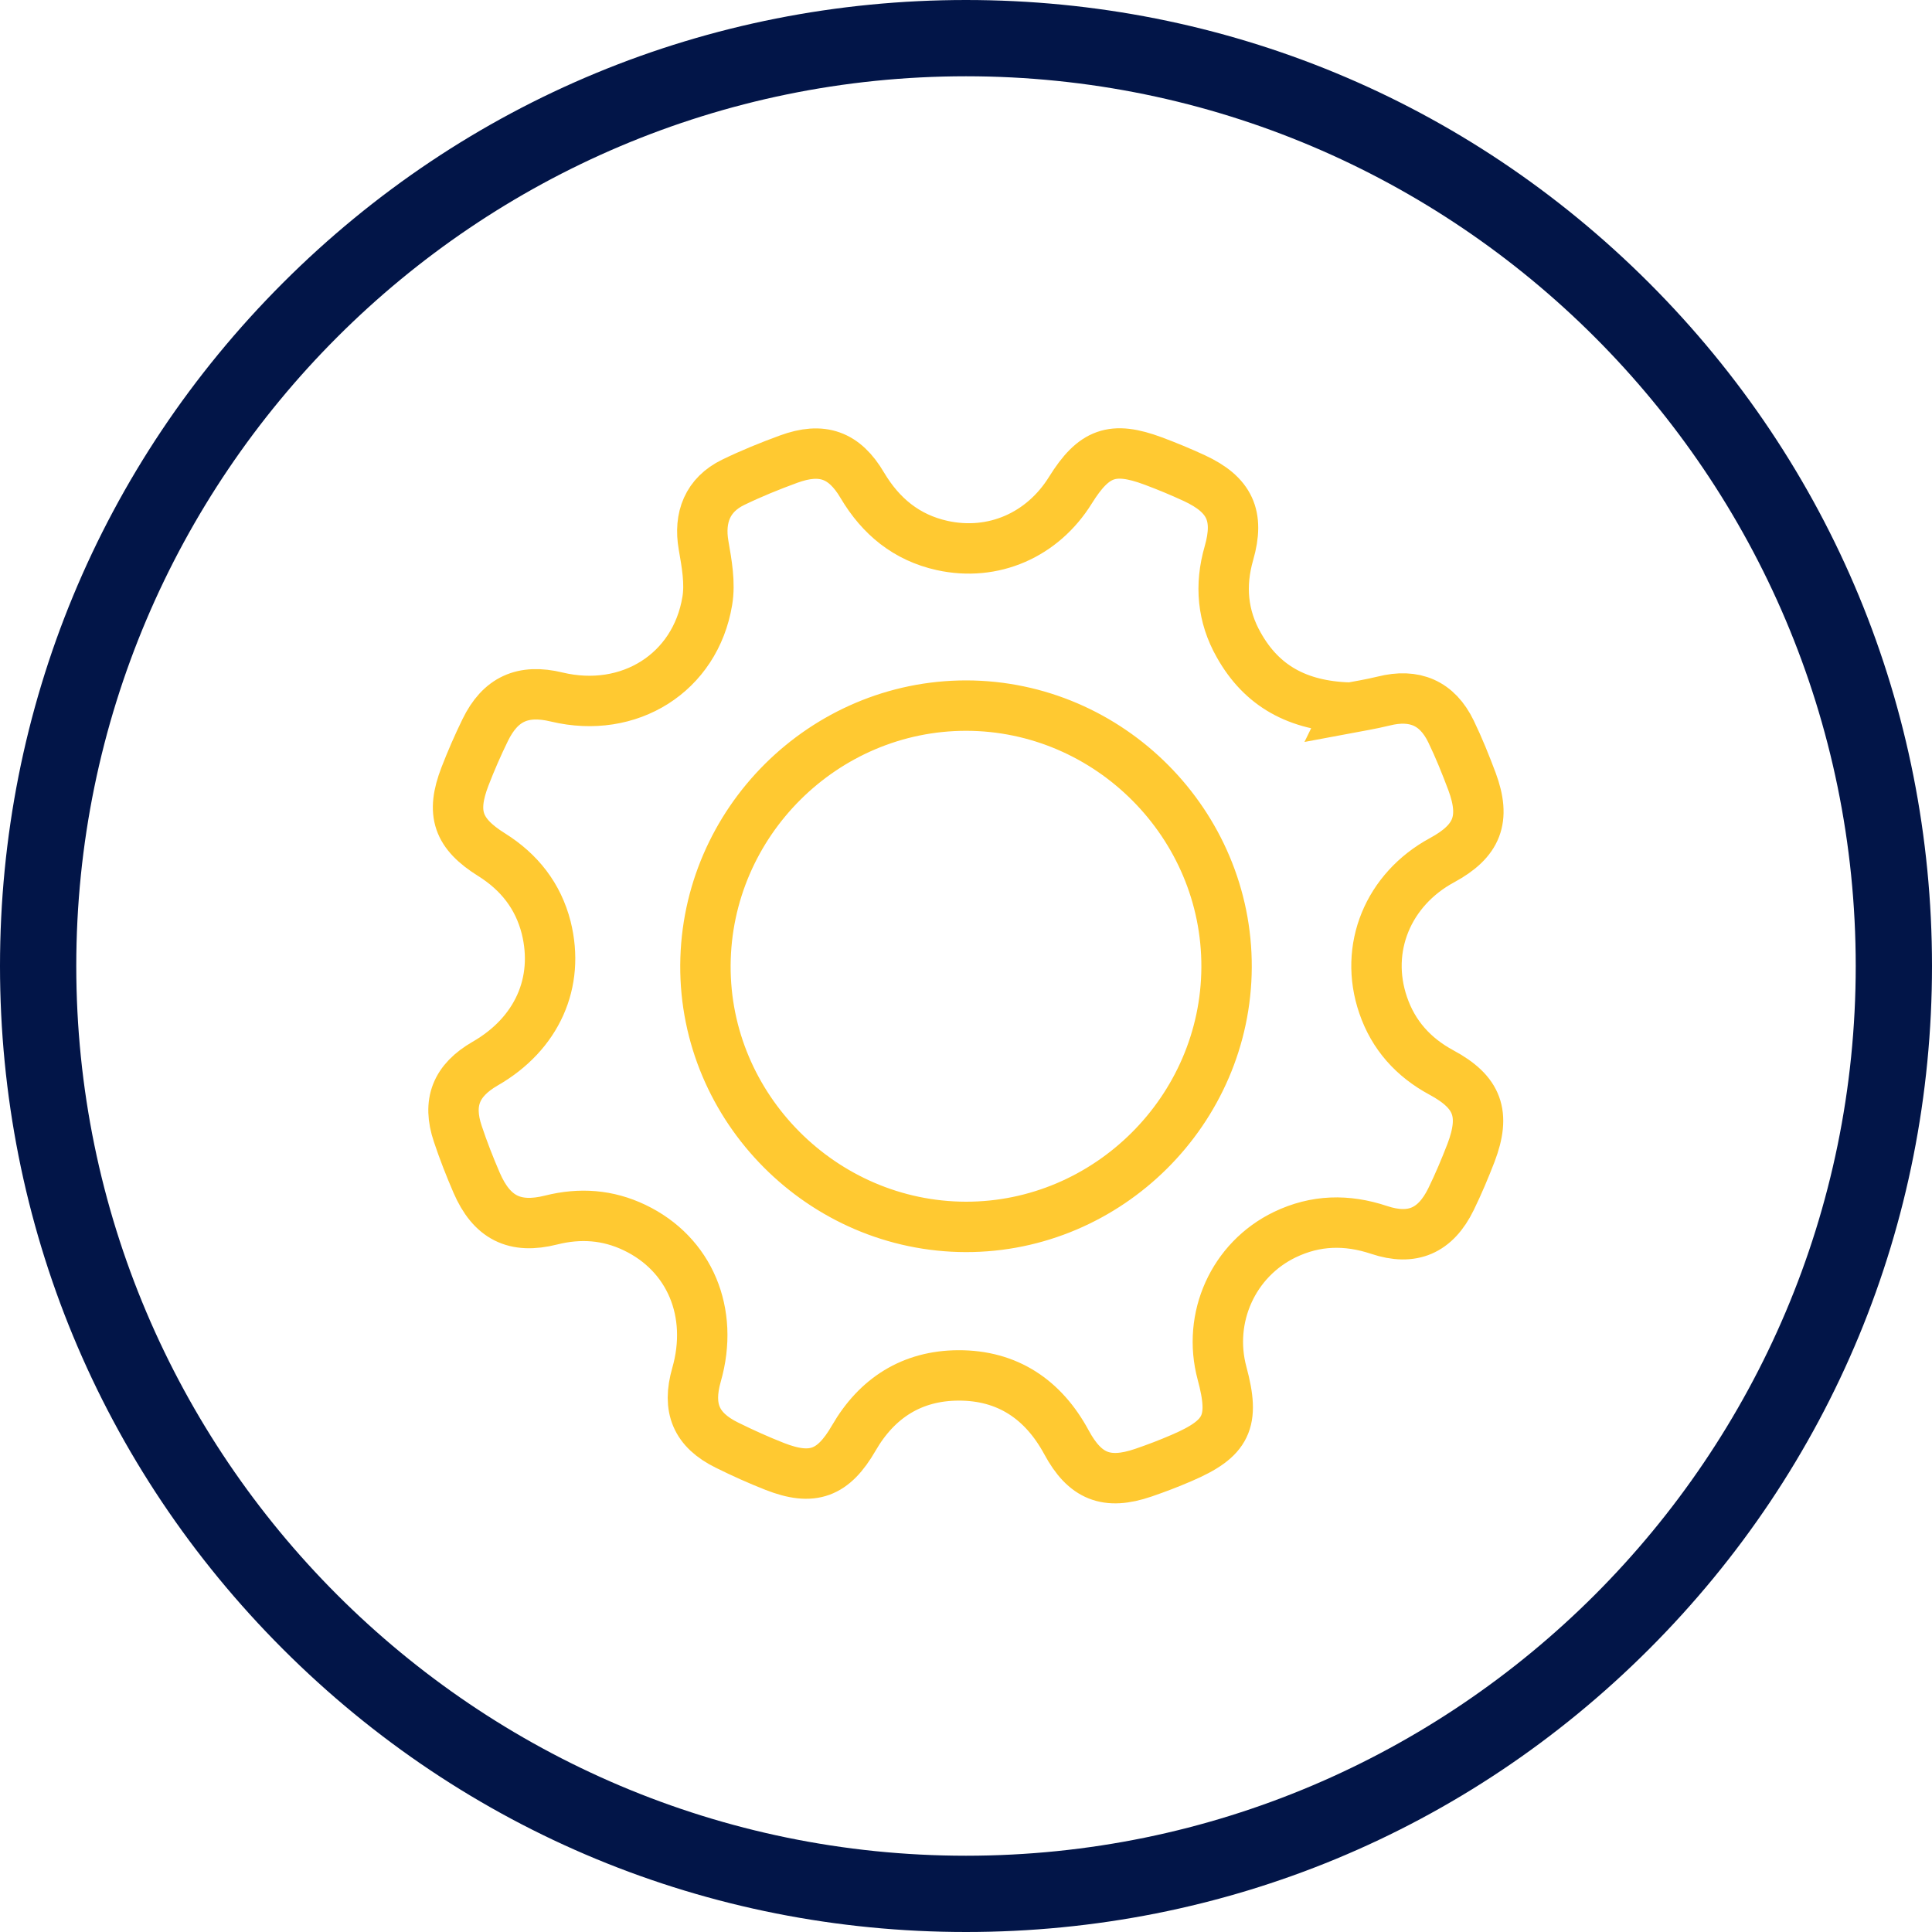
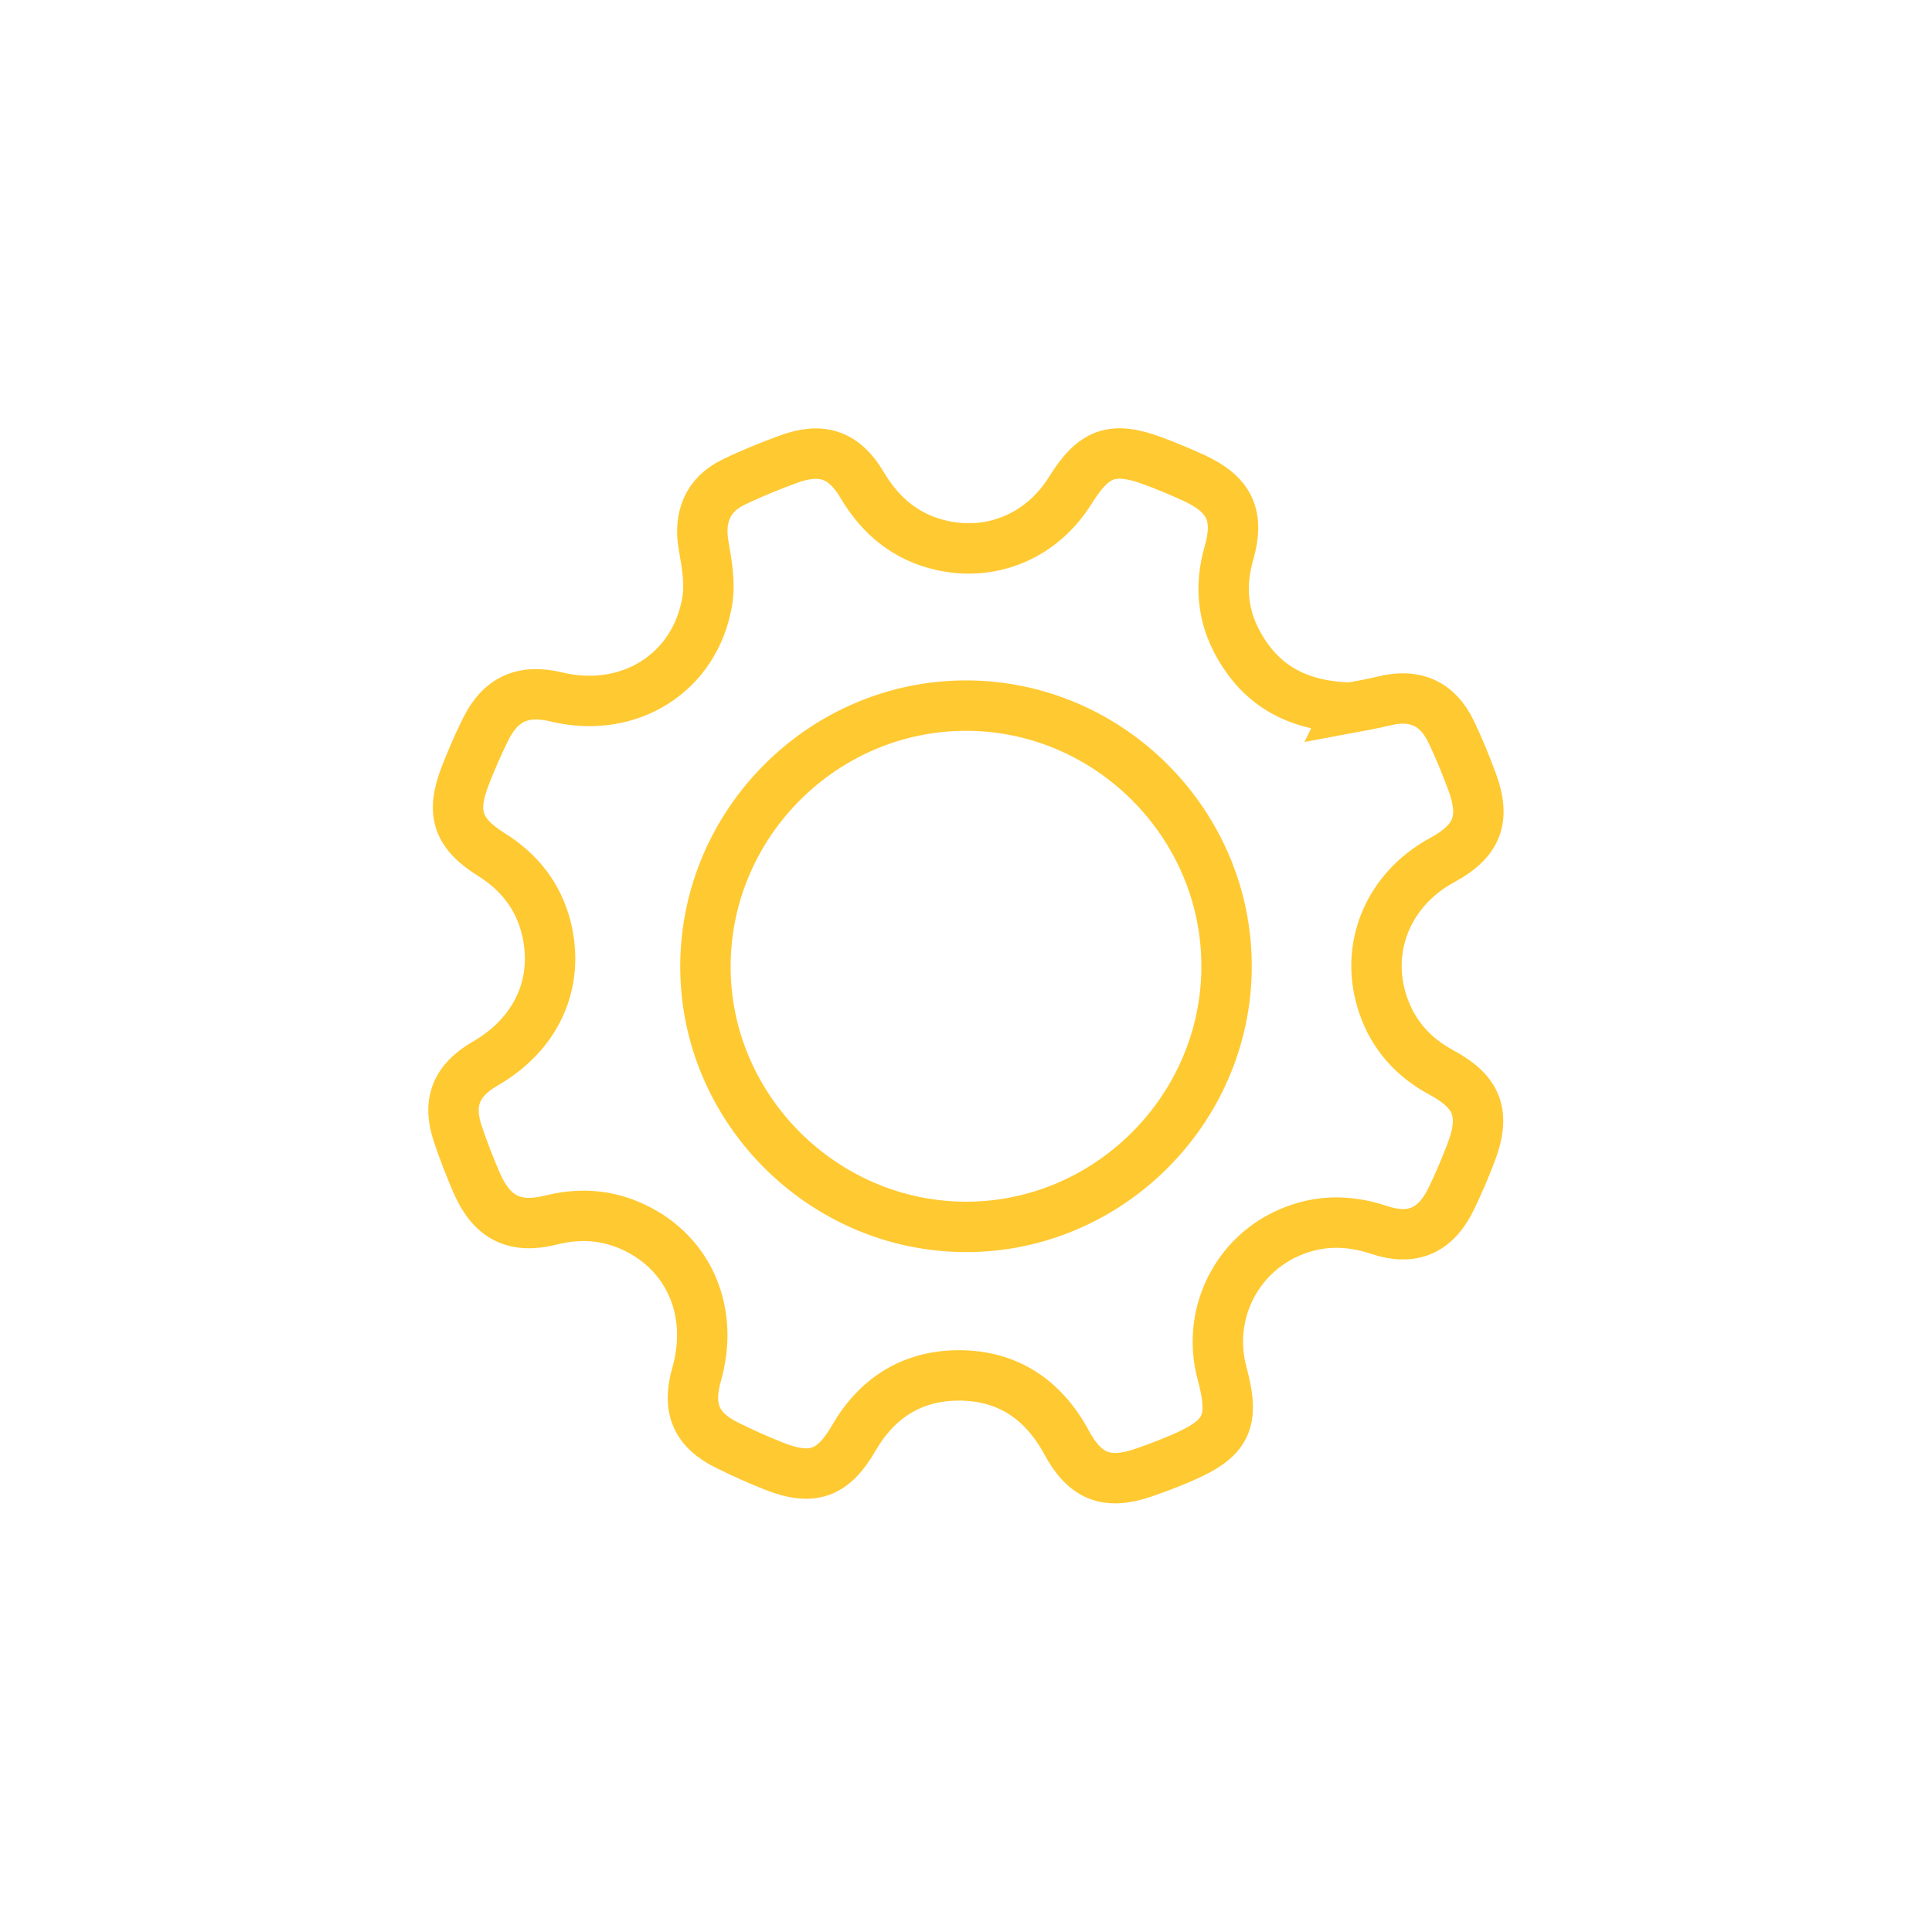
<svg xmlns="http://www.w3.org/2000/svg" id="Livello_2" data-name="Livello 2" viewBox="0 0 115 115">
  <defs>
    <style>      .cls-1 {        stroke: #ffc931;        stroke-miterlimit: 10;        stroke-width: 3px;      }      .cls-1, .cls-2 {        fill: none;      }      .cls-2, .cls-3 {        stroke-width: 0px;      }      .cls-3 {        fill: #021548;      }      .cls-4 {        clip-path: url(#clippath);      }    </style>
    <clipPath id="clippath">
      <rect class="cls-2" width="115" height="115" />
    </clipPath>
  </defs>
  <g id="Livello_1-2" data-name="Livello 1">
    <g class="cls-4">
-       <path class="cls-3" d="M57.5,115c-15.36,0-29.8-5.98-40.66-16.84C5.98,87.3,0,72.86,0,57.5S5.98,27.7,16.84,16.84C27.7,5.98,42.14,0,57.5,0s29.8,5.98,40.66,16.84c10.86,10.86,16.84,25.3,16.84,40.66s-5.98,29.8-16.84,40.66c-10.86,10.86-25.3,16.84-40.66,16.84ZM57.5,4.54C28.3,4.54,4.54,28.3,4.54,57.5s23.76,52.96,52.96,52.96,52.96-23.76,52.96-52.96S86.7,4.54,57.5,4.54Z" />
-     </g>
+       </g>
    <path class="cls-1" d="M80.3,42.14c.48-.09,1.28-.22,2.06-.41,1.83-.46,3.19.11,4.01,1.81.47.97.87,1.97,1.25,2.98.83,2.24.32,3.54-1.78,4.68-3.22,1.74-4.67,5.25-3.51,8.63.61,1.79,1.8,3.11,3.47,4.01,2.17,1.17,2.64,2.46,1.76,4.78-.36.93-.75,1.86-1.19,2.76-.92,1.88-2.3,2.49-4.28,1.83-1.92-.64-3.78-.6-5.61.28-3.07,1.48-4.63,4.94-3.74,8.25.78,2.89.31,3.88-2.42,5.05-.74.32-1.5.61-2.26.87-2.19.75-3.48.23-4.58-1.81-1.38-2.55-3.51-3.99-6.43-3.98-2.76.01-4.85,1.34-6.23,3.73-1.22,2.11-2.45,2.57-4.7,1.69-.97-.38-1.92-.81-2.85-1.27-1.83-.9-2.38-2.2-1.81-4.19,1.06-3.7-.4-7.19-3.69-8.76-1.59-.76-3.24-.88-4.96-.45-2.18.55-3.54-.14-4.44-2.22-.41-.95-.79-1.92-1.12-2.91-.63-1.87-.1-3.18,1.63-4.18,3.08-1.77,4.45-4.82,3.63-8.1-.48-1.88-1.6-3.3-3.24-4.33-2.02-1.26-2.44-2.47-1.59-4.67.36-.93.76-1.85,1.2-2.75.9-1.85,2.24-2.46,4.26-1.97,4.31,1.03,8.25-1.43,8.96-5.72.18-1.06-.03-2.22-.22-3.31-.29-1.66.24-3.01,1.76-3.75,1.07-.52,2.18-.97,3.3-1.38,1.99-.73,3.32-.26,4.39,1.56,1.1,1.85,2.63,3.11,4.75,3.58,3.04.67,5.98-.62,7.64-3.3,1.39-2.23,2.5-2.63,4.92-1.73.83.31,1.65.65,2.45,1.02,2.11.98,2.7,2.24,2.06,4.47-.55,1.91-.39,3.75.59,5.47,1.36,2.42,3.48,3.62,6.57,3.72ZM57.51,42c-8.48,0-15.47,6.95-15.52,15.45-.05,8.51,6.97,15.56,15.5,15.58,8.47.01,15.48-6.96,15.52-15.45.04-8.52-6.97-15.57-15.5-15.58Z" />
  </g>
</svg>